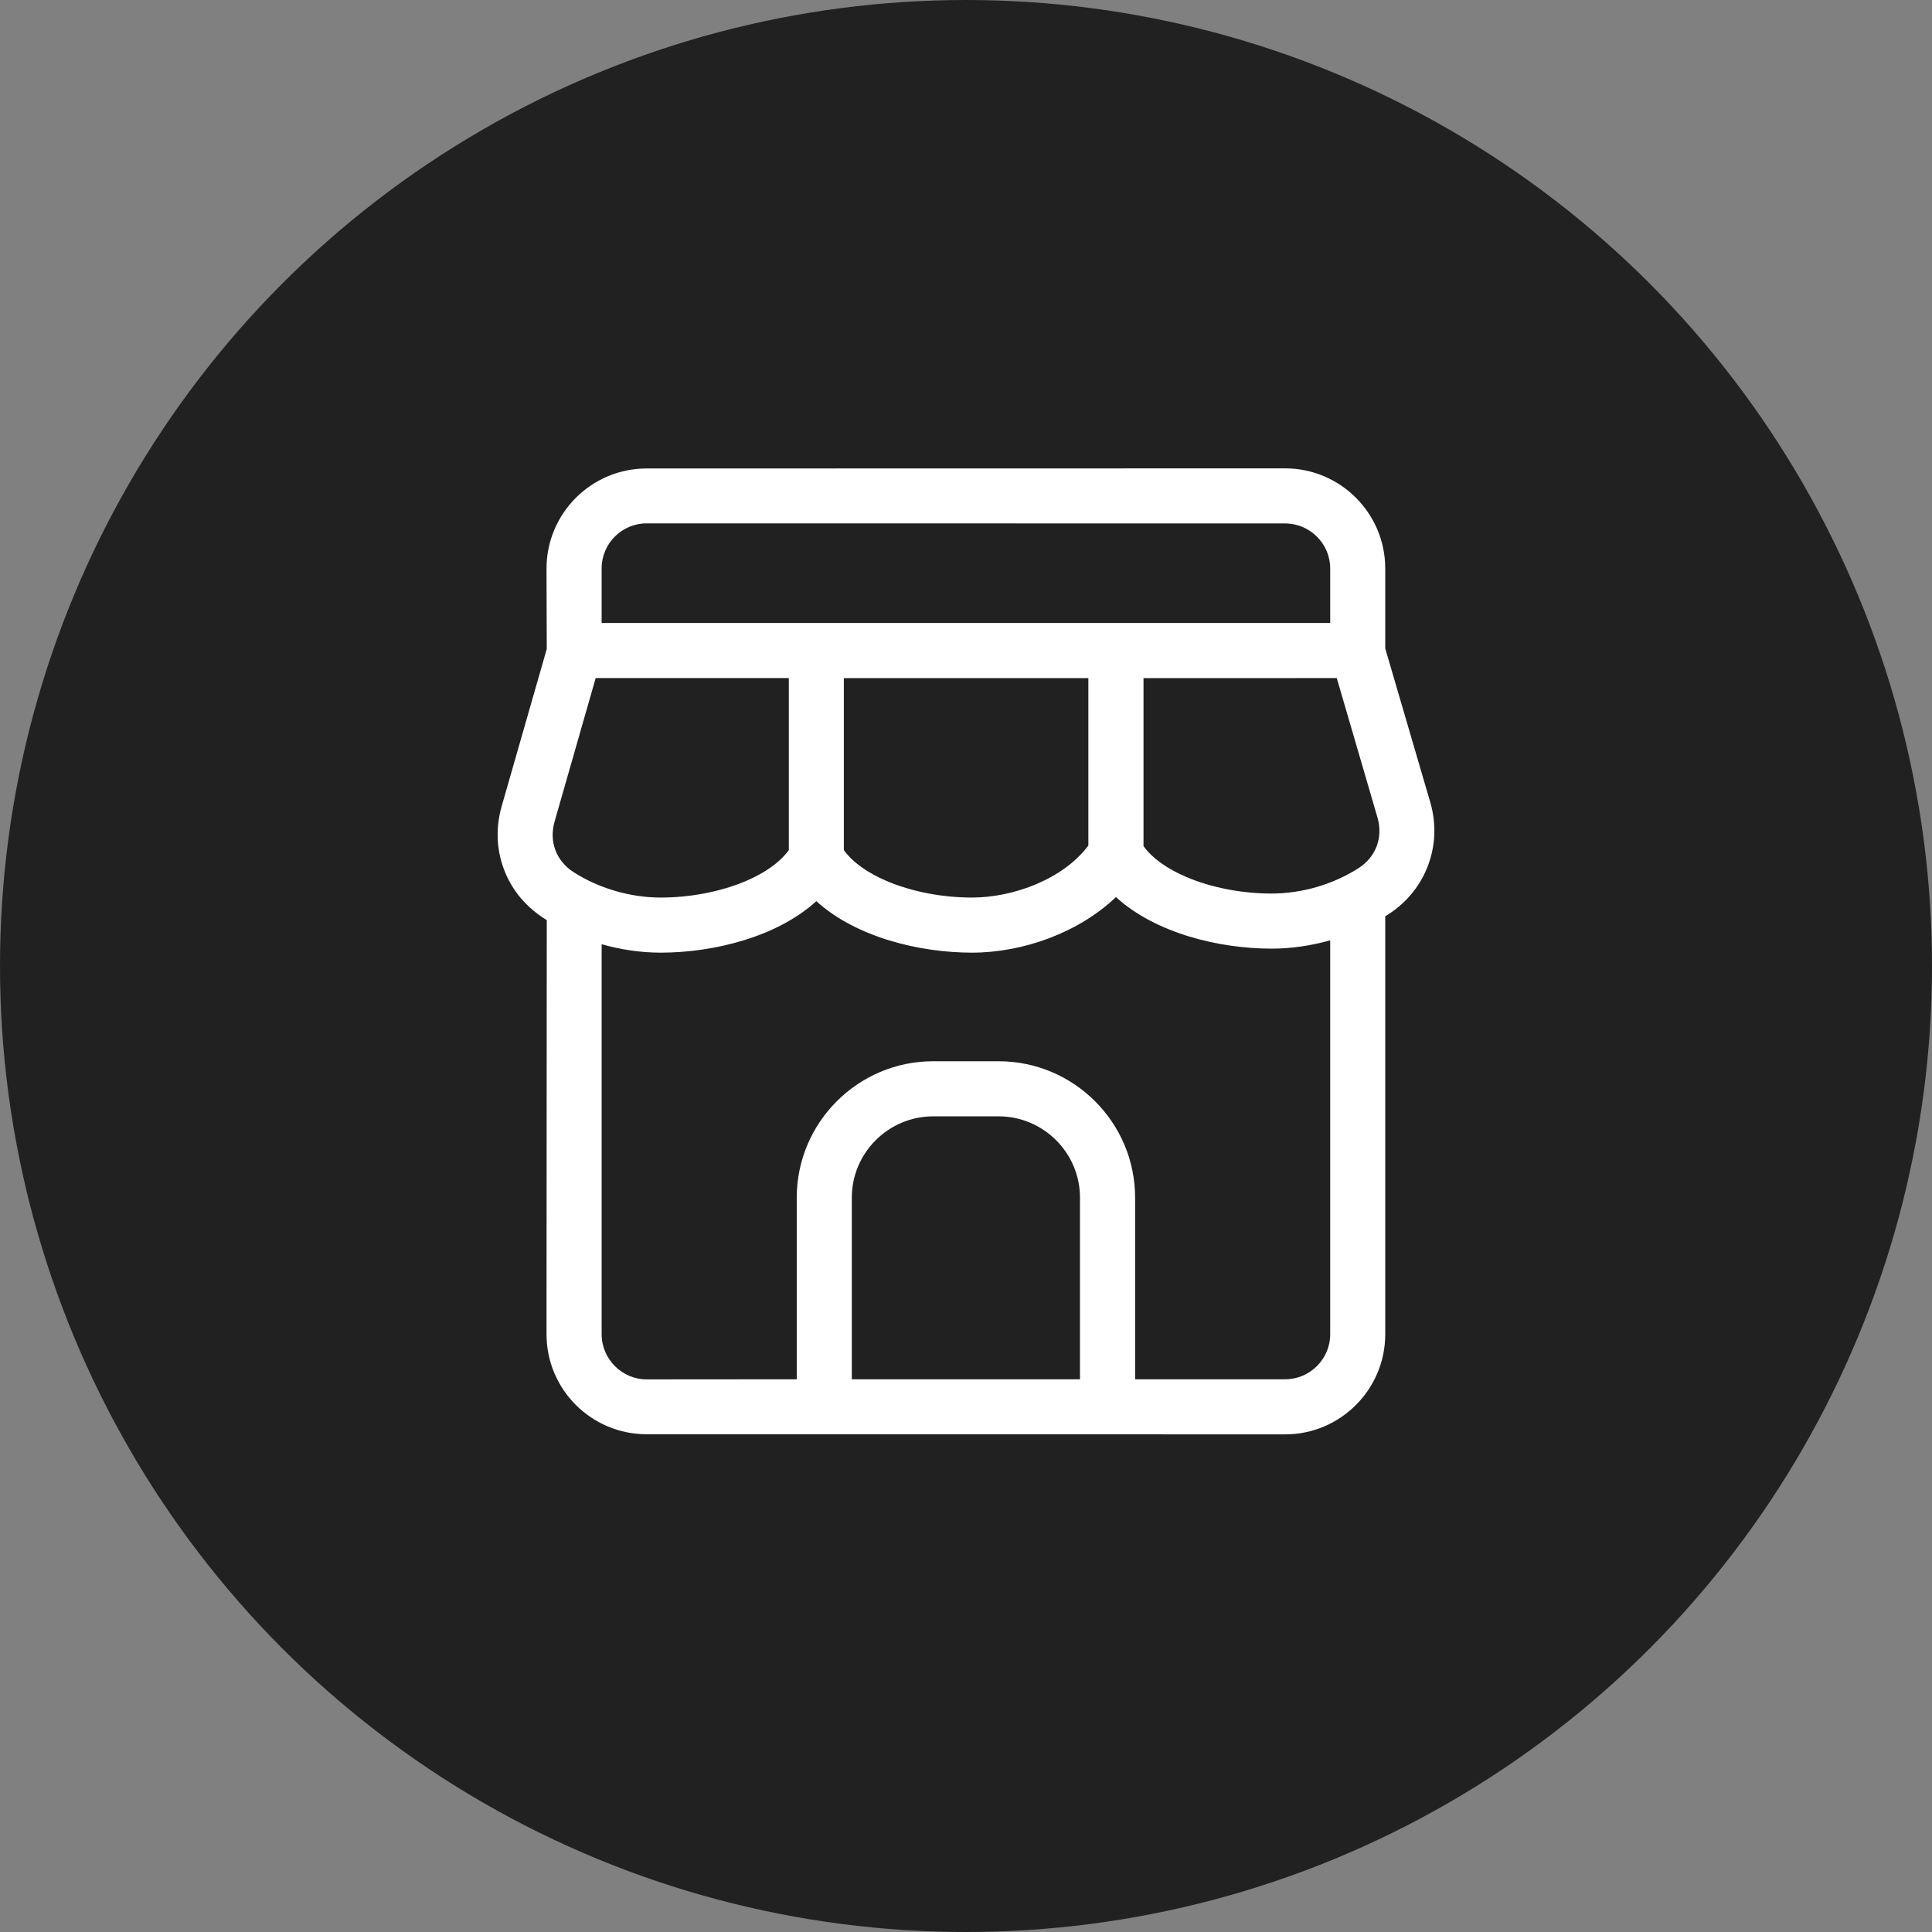
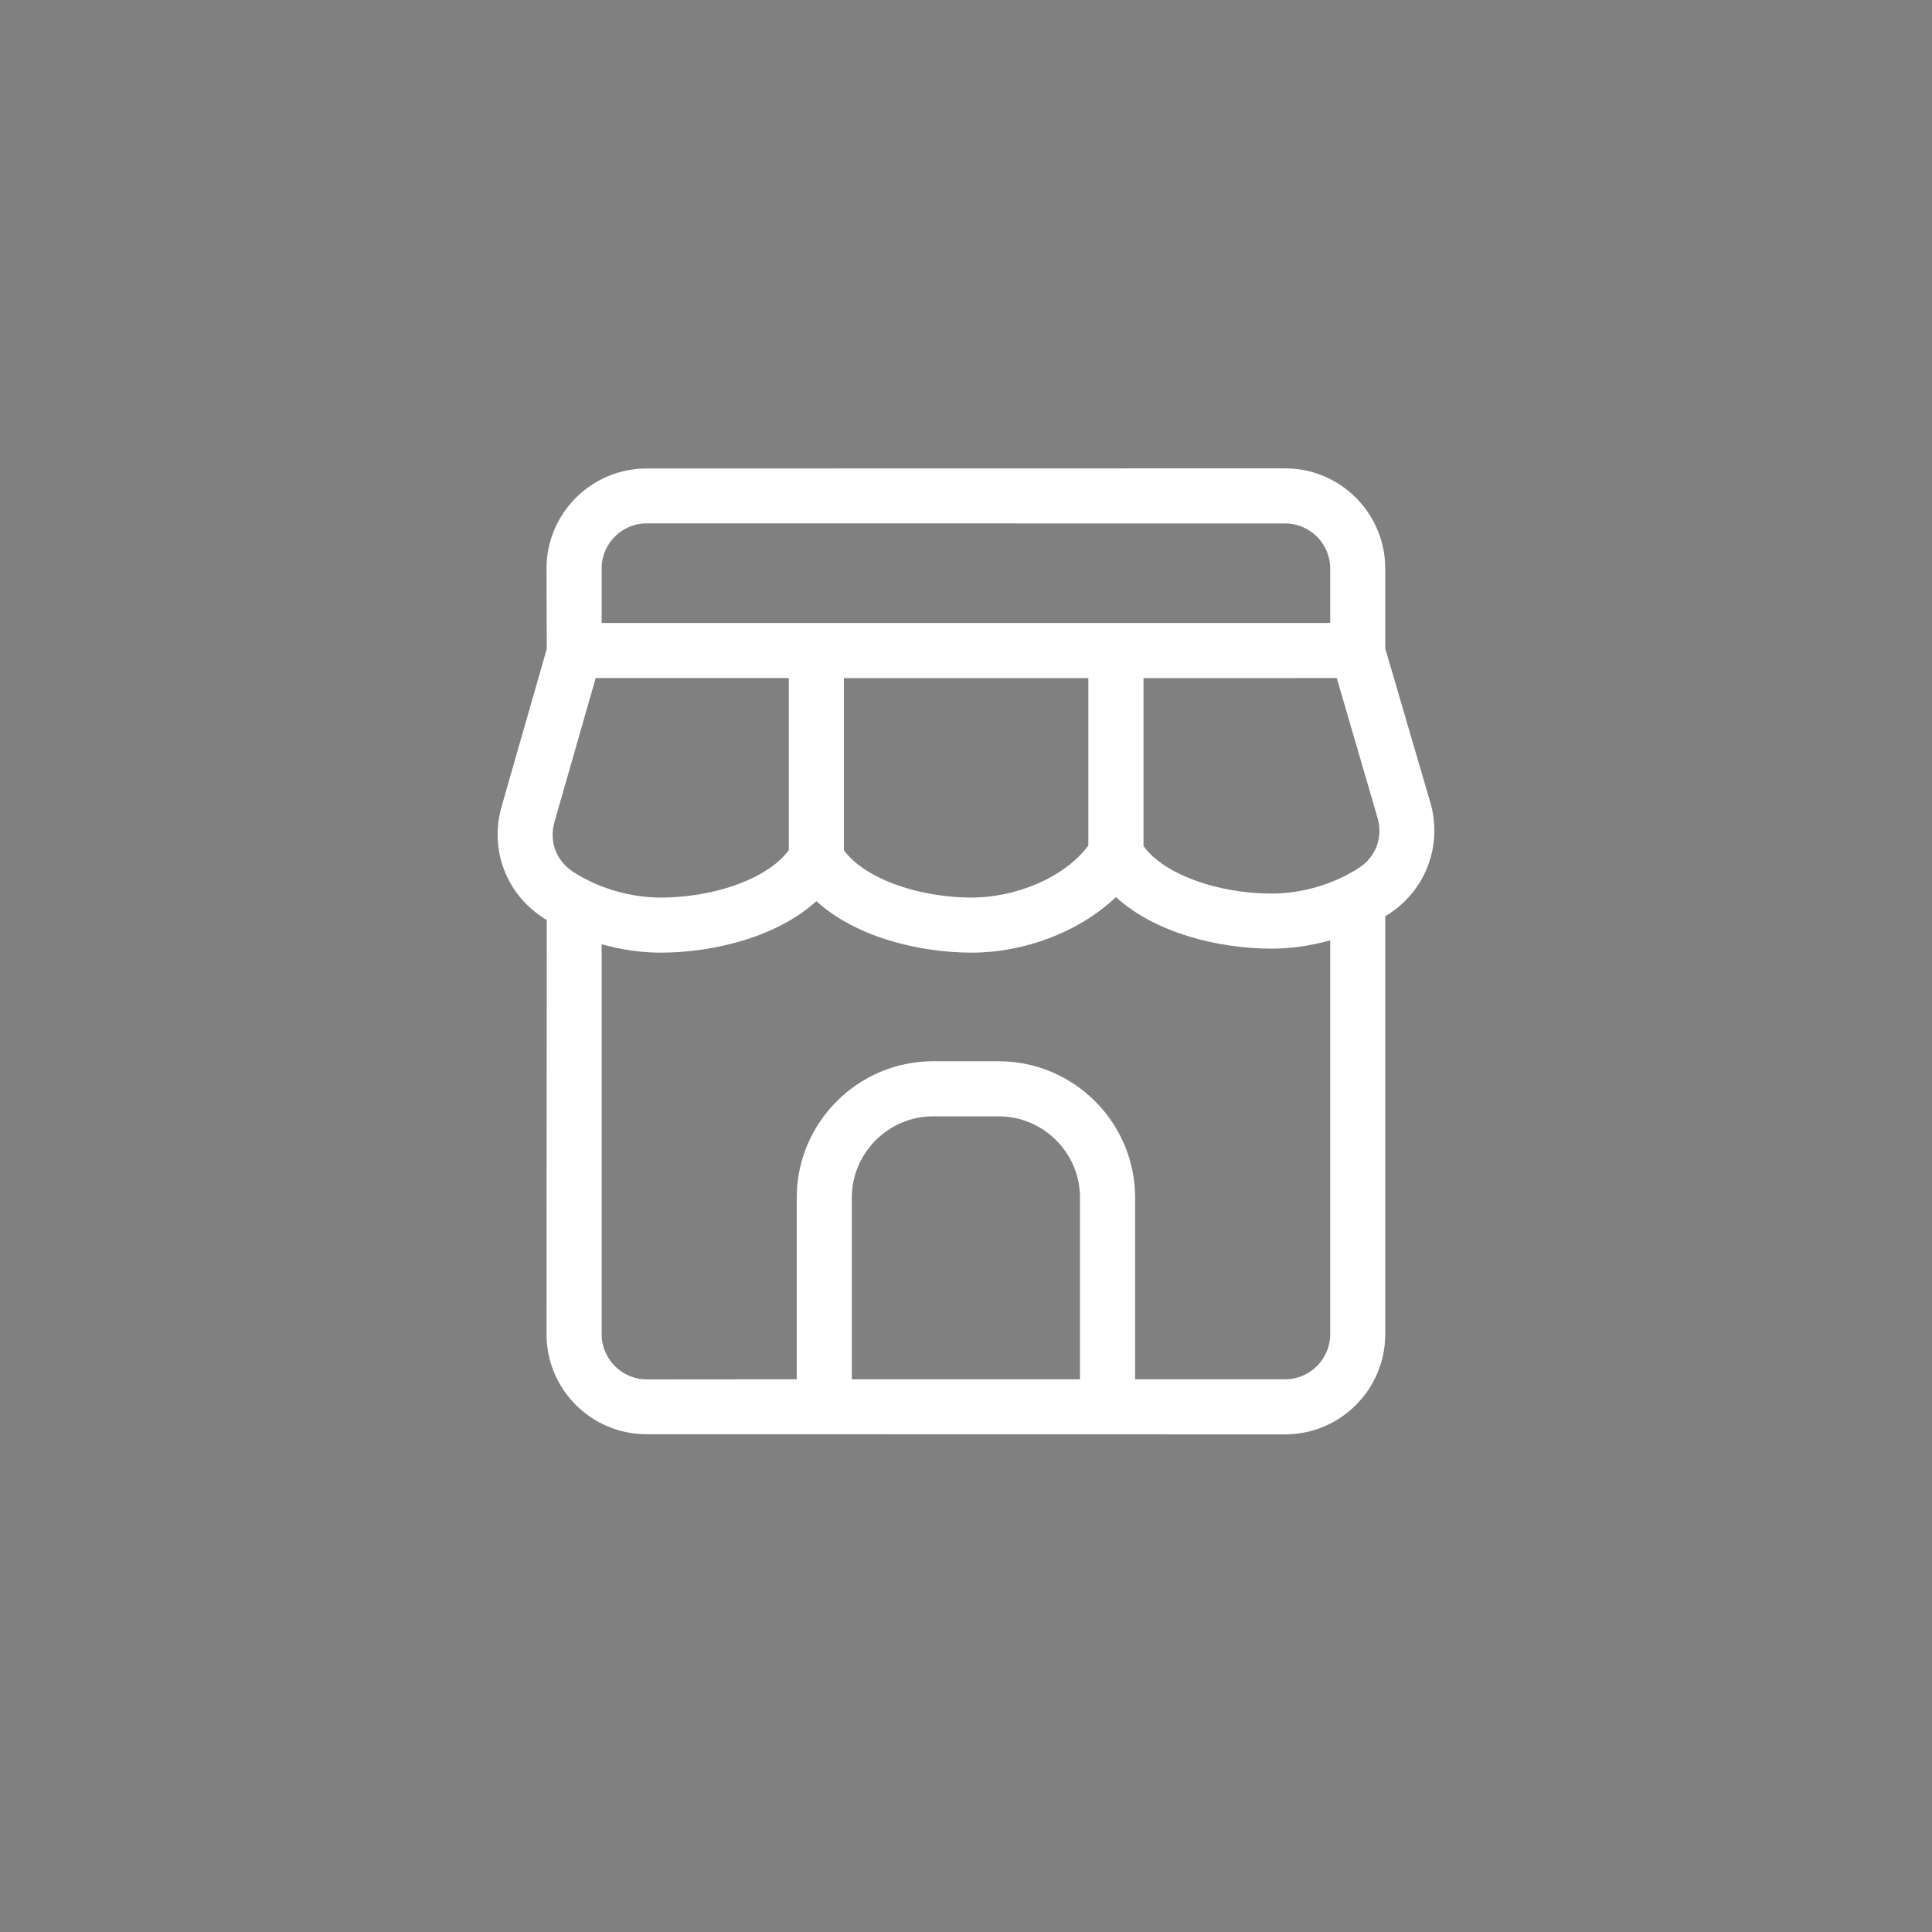
<svg xmlns="http://www.w3.org/2000/svg" width="66" height="66" viewBox="0 0 66 66" fill="none">
  <rect x="0" y="0" width="66" height="66" fill="#808080" stroke="none" />
-   <circle cx="33" cy="33" r="33" fill="#212121" />
  <path fill-rule="evenodd" clip-rule="evenodd" d="M39.064 23.165V28.904C39.377 29.336 39.893 29.686 40.51 29.951C41.398 30.336 42.464 30.525 43.441 30.525C44.48 30.525 45.554 30.209 46.416 29.653C47.007 29.273 47.254 28.6 47.057 27.929L45.666 23.164L39.064 23.165ZM20.553 32.256V45.58C20.553 46.429 21.25 47.121 22.088 47.122L27.218 47.118V40.913C27.218 38.346 29.311 36.254 31.876 36.254H34.116C36.684 36.254 38.777 38.346 38.777 40.913V47.118H43.904C44.748 47.118 45.442 46.426 45.442 45.58V32.123C44.787 32.307 44.108 32.407 43.441 32.407C41.652 32.407 39.477 31.883 38.122 30.646C36.855 31.855 34.96 32.544 33.204 32.544C31.418 32.544 29.243 32.02 27.888 30.785C26.53 32.02 24.355 32.544 22.569 32.544C21.896 32.544 21.211 32.443 20.553 32.256ZM47.322 31.302V45.58C47.322 47.465 45.788 49 43.904 49L22.088 48.996C20.199 48.995 18.67 47.464 18.67 45.58L18.678 31.433C17.979 31 17.492 30.43 17.214 29.694C16.963 29.026 16.928 28.283 17.134 27.557L18.678 22.17L18.67 19.42C18.67 17.541 20.198 16.007 22.085 16.004L43.904 16C45.787 16 47.322 17.535 47.322 19.42V22.152L48.86 27.407C49.288 28.872 48.712 30.407 47.431 31.233C47.396 31.256 47.361 31.279 47.322 31.302ZM45.442 21.282V19.42C45.442 18.574 44.748 17.882 43.904 17.882L22.085 17.879C21.25 17.88 20.553 18.562 20.553 19.42V21.282H45.442ZM37.18 28.884C36.333 30.023 34.633 30.662 33.204 30.662C32.227 30.662 31.165 30.473 30.273 30.089C29.659 29.824 29.142 29.474 28.827 29.042V23.165H37.18V28.884ZM26.947 23.164V29.042C26.631 29.474 26.114 29.824 25.5 30.089C24.609 30.473 23.546 30.662 22.569 30.662C21.53 30.662 20.444 30.343 19.585 29.787C18.997 29.407 18.752 28.743 18.944 28.071L20.349 23.164L26.947 23.164ZM29.099 47.118V40.913C29.099 39.385 30.35 38.136 31.876 38.136H34.117C35.645 38.136 36.894 39.385 36.894 40.913V47.118H29.099Z" fill="white" />
</svg>